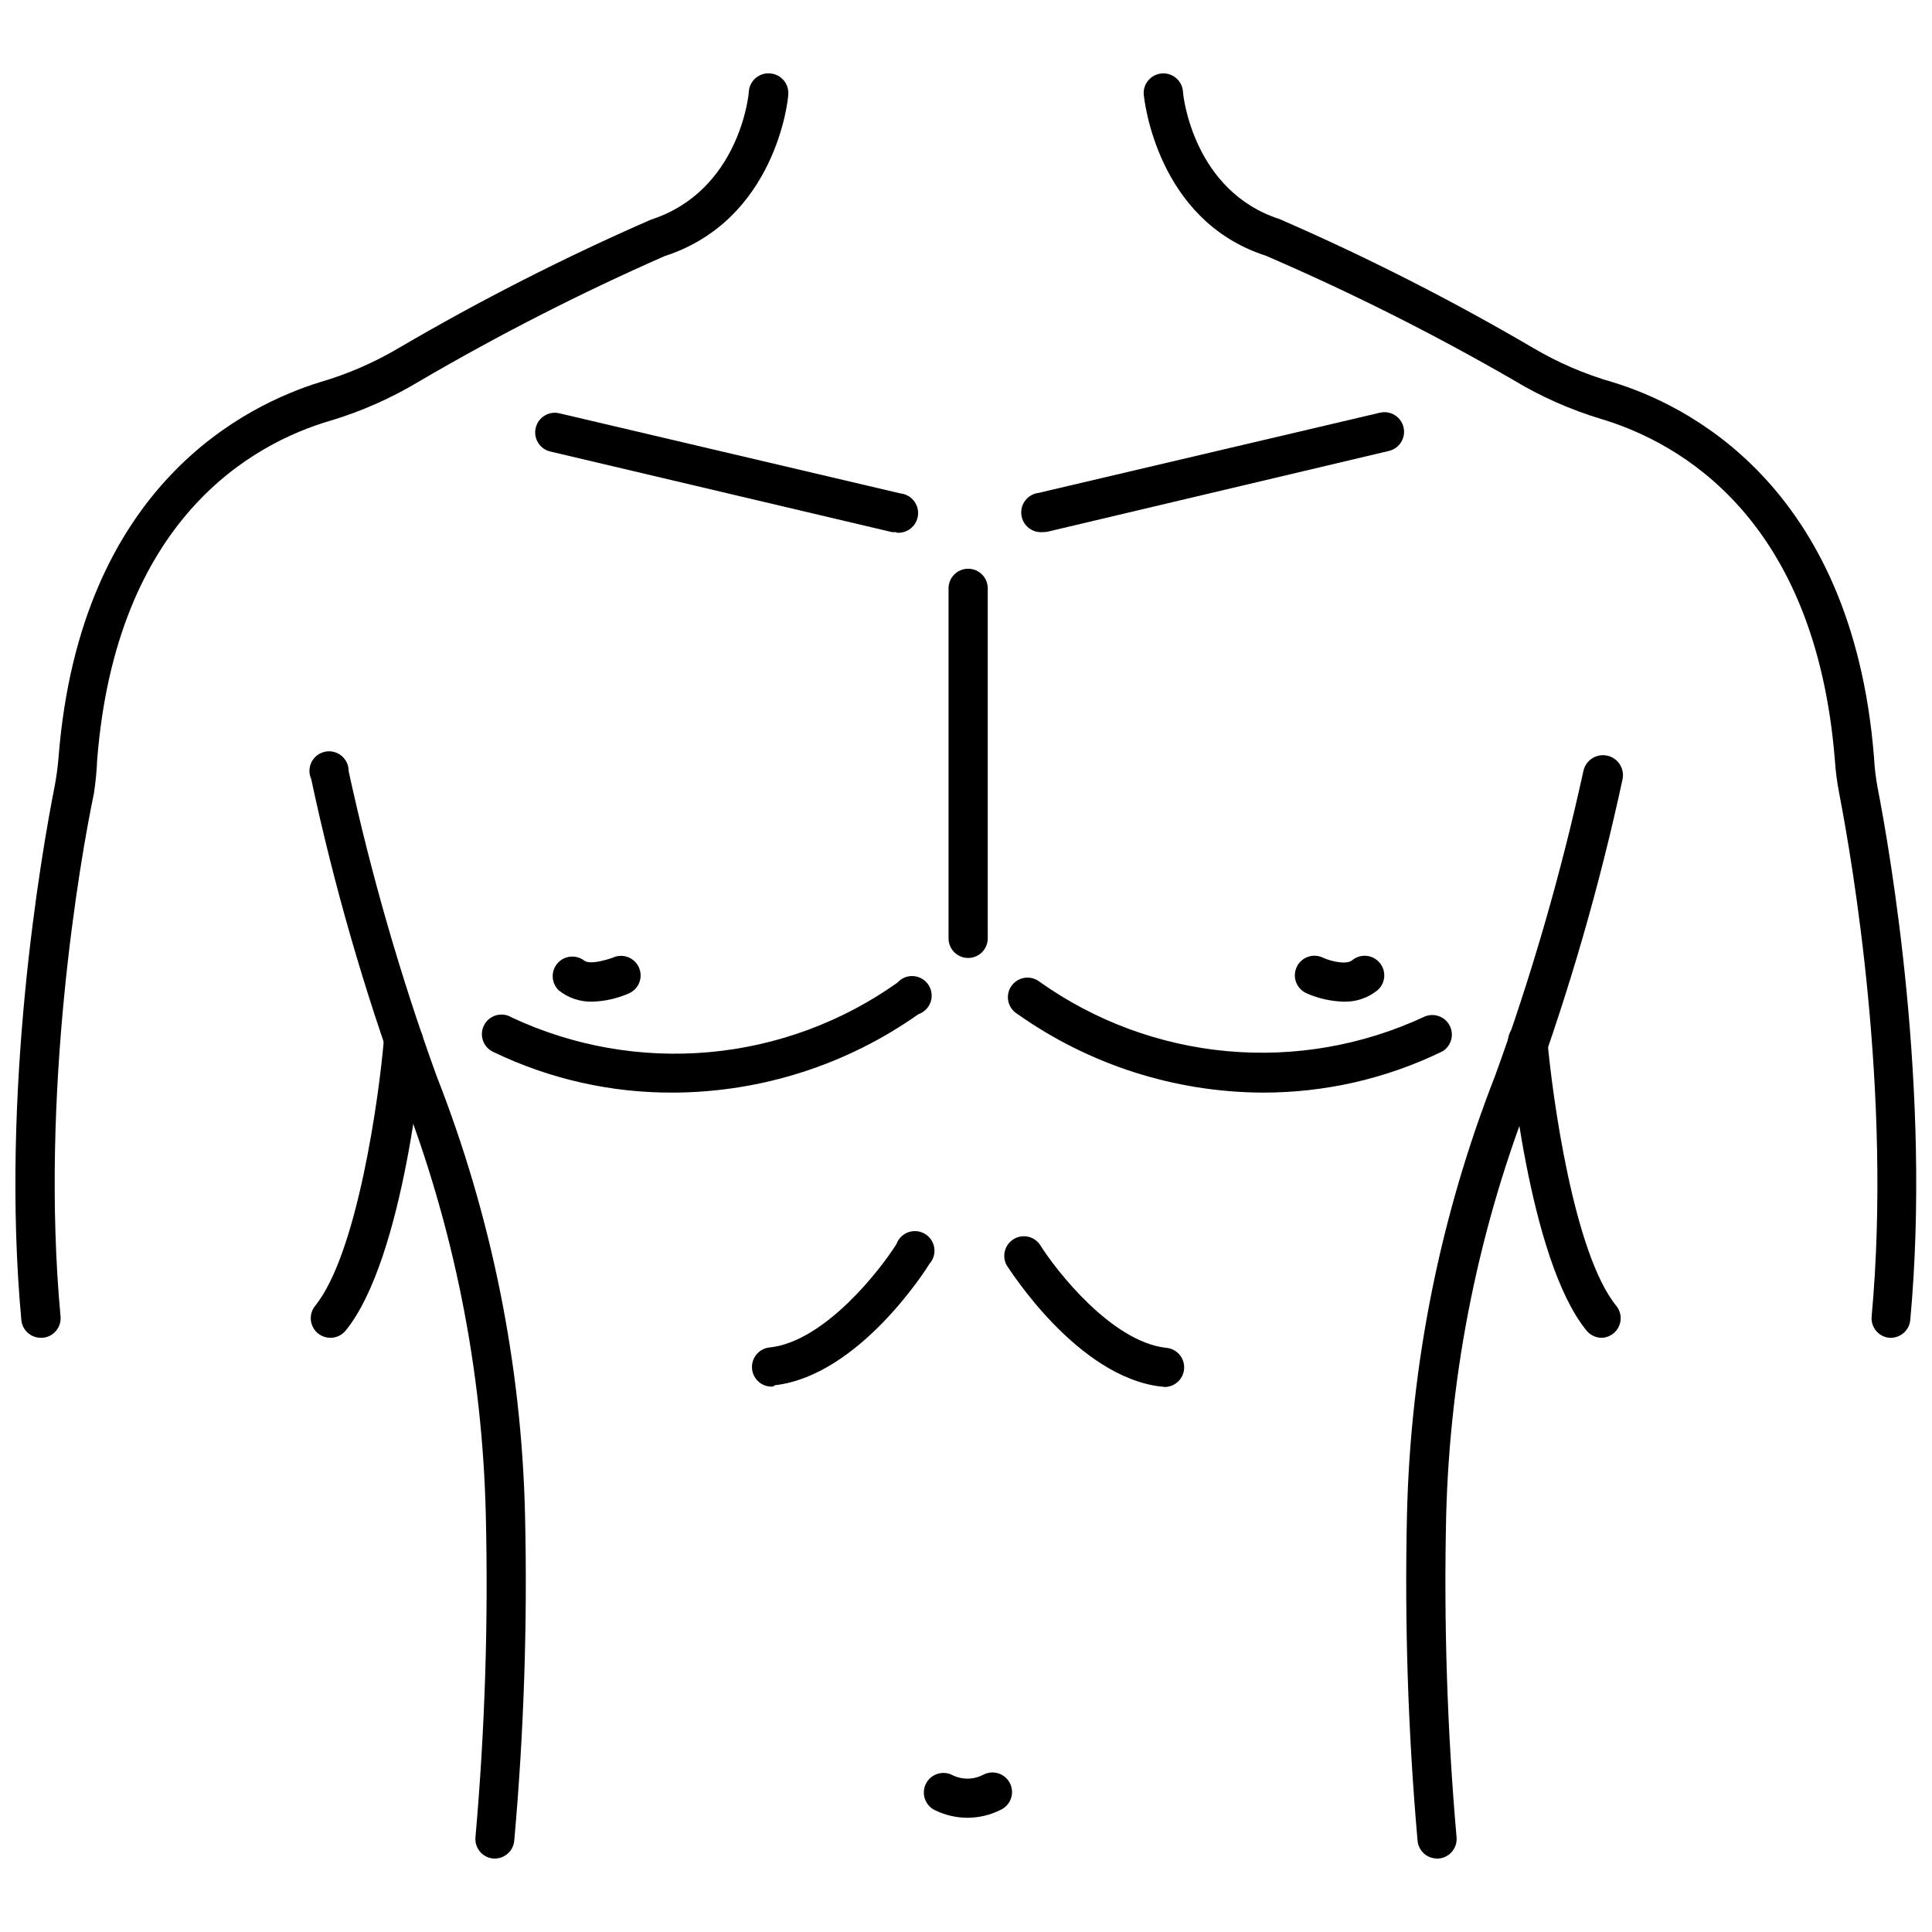
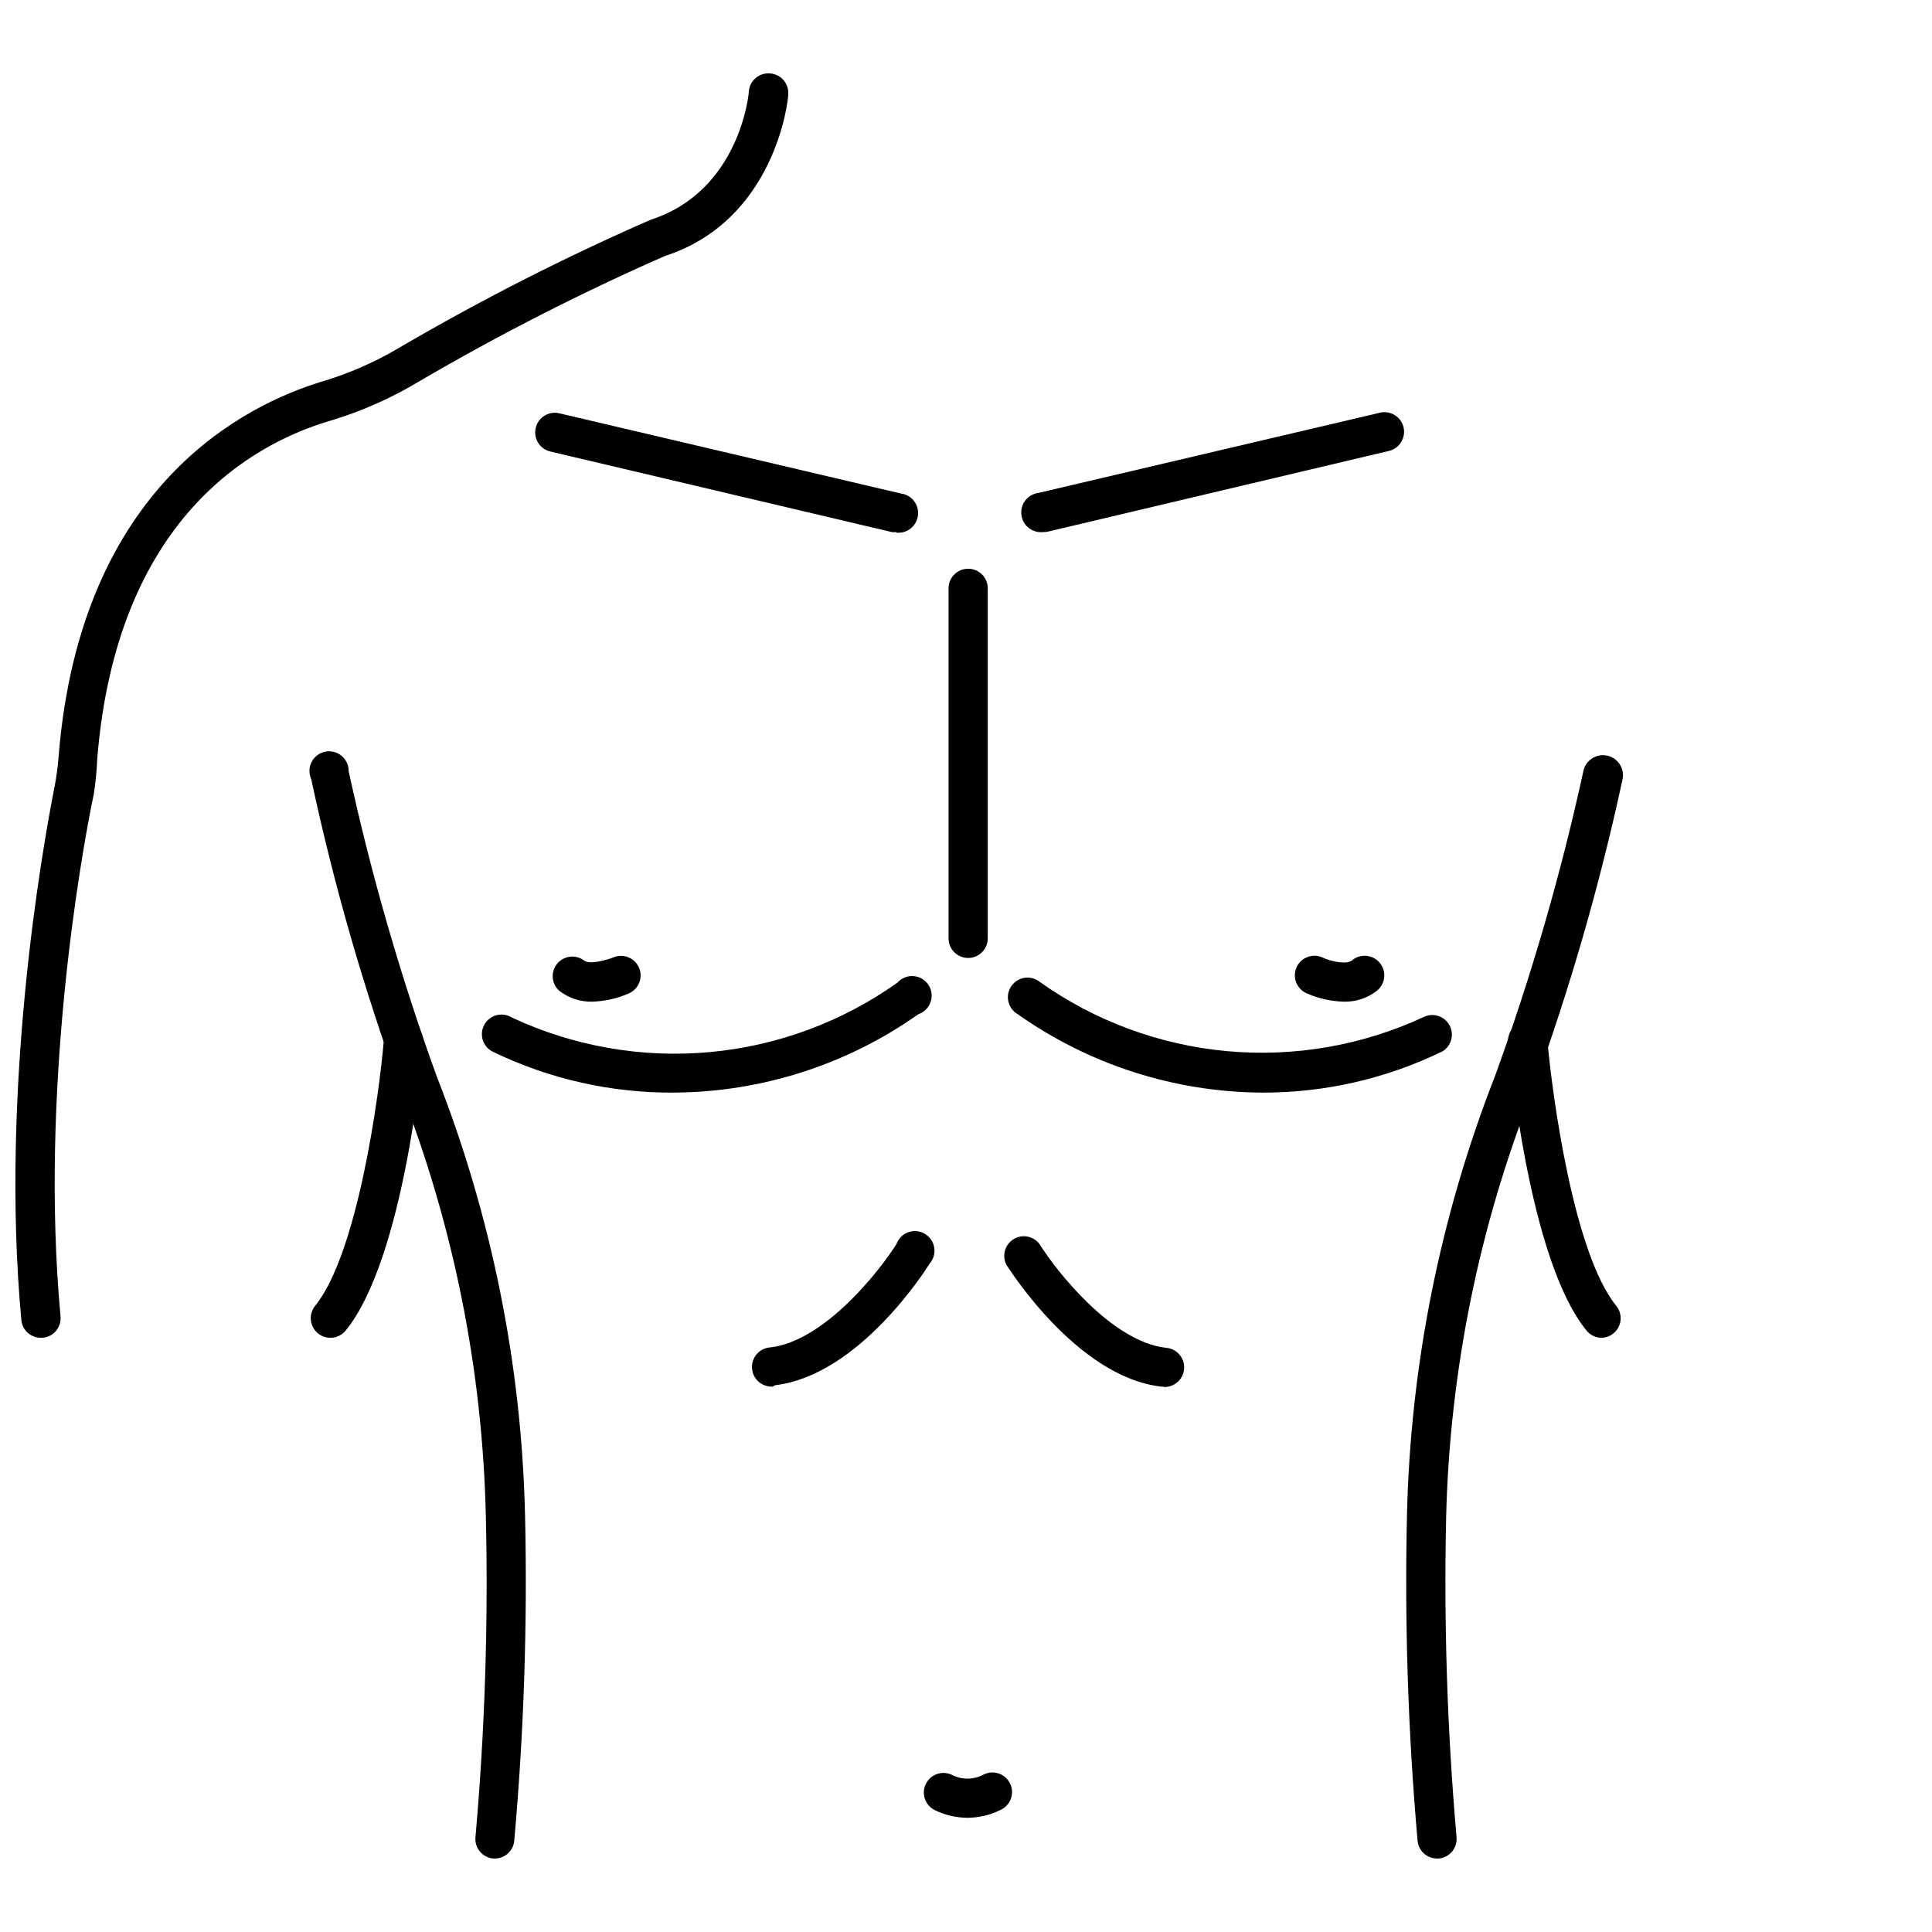
<svg xmlns="http://www.w3.org/2000/svg" width="800px" height="800px" version="1.1" viewBox="144 144 512 512">
  <defs>
    <clipPath id="b">
-       <path d="m447 163h204.9v336h-204.9z" />
-     </clipPath>
+       </clipPath>
    <clipPath id="a">
      <path d="m148.09 163h204.91v336h-204.91z" />
    </clipPath>
  </defs>
  <g clip-path="url(#b)">
    <path d="m645.15 498.53h-0.469c-2.852-0.273-4.945-2.809-4.676-5.66 5.453-59.367-5.195-121.02-8.57-138.47v-0.004c-0.594-3.016-0.992-6.07-1.191-9.141-5.195-63.832-40.98-83.934-61.91-90.219h-0.004c-8.195-2.465-16.051-5.953-23.371-10.387-21.176-12.219-43.047-23.195-65.496-32.879-29.035-9.348-32.203-41.551-32.359-42.641-0.258-2.867 1.859-5.402 4.727-5.66 2.871-0.258 5.406 1.855 5.664 4.727 0 1.145 2.754 26.488 25.605 33.863 23.047 10.027 45.473 21.422 67.156 34.125 6.613 3.914 13.699 6.969 21.086 9.09 18.906 5.715 63.469 26.75 69.285 99.359h0.004c0.133 2.594 0.43 5.18 0.883 7.738 3.481 17.816 14.336 80.715 8.727 141.43-0.238 2.644-2.434 4.684-5.09 4.727z" />
  </g>
  <path d="m524.86 636.53c-2.695 0.012-4.949-2.039-5.191-4.723-2.523-28.738-3.461-57.59-2.805-86.43 0.934-39.793 8.828-79.113 23.32-116.19 9.602-26.383 17.43-53.383 23.422-80.816 0.59-2.867 3.391-4.719 6.262-4.129 2.867 0.586 4.715 3.391 4.129 6.258-6.035 28.004-13.98 55.562-23.789 82.48-14.191 35.918-21.961 74.047-22.957 112.66-0.648 28.457 0.273 56.926 2.754 85.281 0.238 2.856-1.875 5.363-4.727 5.609z" />
-   <path d="m568.49 498.53c-1.57 0.004-3.059-0.703-4.051-1.922-15.582-19.113-20.309-73.961-20.777-76.297h0.004c-0.246-2.871 1.883-5.394 4.75-5.637 2.867-0.246 5.391 1.883 5.637 4.75 1.297 14.957 7.012 56.82 18.281 70.637v0.004c0.871 1.07 1.281 2.449 1.133 3.82-0.145 1.375-0.832 2.637-1.91 3.5-0.871 0.703-1.949 1.102-3.066 1.145z" />
+   <path d="m568.49 498.53c-1.57 0.004-3.059-0.703-4.051-1.922-15.582-19.113-20.309-73.961-20.777-76.297c-0.246-2.871 1.883-5.394 4.75-5.637 2.867-0.246 5.391 1.883 5.637 4.75 1.297 14.957 7.012 56.82 18.281 70.637v0.004c0.871 1.07 1.281 2.449 1.133 3.82-0.145 1.375-0.832 2.637-1.91 3.5-0.871 0.703-1.949 1.102-3.066 1.145z" />
  <g clip-path="url(#a)">
    <path d="m154.85 498.53c-2.699 0.012-4.953-2.043-5.195-4.727-5.609-60.719 5.297-123.62 8.828-141.43 0.484-2.559 0.832-5.144 1.039-7.738 5.766-72.715 50.383-93.492 69.285-99.359h0.004c7.328-2.141 14.363-5.195 20.93-9.09 21.562-12.621 43.848-23.965 66.742-33.969 23.32-7.531 25.969-32.93 25.969-34.02 0.117-1.402 0.797-2.691 1.883-3.582 1.086-0.891 2.488-1.305 3.883-1.145 2.832 0.273 4.914 2.773 4.676 5.609 0 1.352-3.324 33.293-32.773 42.797-22.297 9.809-44.008 20.891-65.027 33.188-7.348 4.426-15.215 7.914-23.426 10.391-20.934 6.074-56.82 26.176-61.91 89.801-0.125 3.043-0.418 6.078-0.883 9.09-3.688 17.504-14.336 79.207-8.832 138.52 0.129 1.379-0.297 2.75-1.184 3.812s-2.164 1.73-3.543 1.848z" />
  </g>
  <path d="m275.19 636.53h-0.469 0.004c-2.856-0.246-4.969-2.754-4.727-5.609 2.504-28.352 3.426-56.824 2.75-85.281-0.887-38.578-8.516-76.707-22.539-112.66-9.82-26.926-17.75-54.504-23.738-82.531-0.652-1.438-0.617-3.09 0.094-4.5 0.711-1.406 2.027-2.414 3.57-2.738 1.543-0.32 3.152 0.074 4.367 1.078 1.219 1.004 1.914 2.504 1.891 4.082 5.969 27.426 13.762 54.426 23.32 80.816 14.555 37.059 22.48 76.387 23.426 116.19 0.664 28.84-0.293 57.695-2.859 86.43-0.238 2.644-2.434 4.684-5.09 4.723z" />
  <path d="m231.51 498.53c-1.996-0.012-3.809-1.172-4.66-2.977-0.855-1.805-0.598-3.938 0.66-5.488 11.219-13.816 16.984-55.68 18.23-70.637v-0.004c0.246-2.867 2.769-4.996 5.637-4.75 2.867 0.242 4.996 2.766 4.754 5.637 0 2.336-4.934 57.133-20.516 76.297h-0.004c-1 1.234-2.512 1.941-4.102 1.922z" />
  <path d="m420.46 285c-2.867 0.332-5.461-1.727-5.789-4.594-0.332-2.871 1.727-5.461 4.598-5.793l90.426-21.242c2.797-0.66 5.598 1.07 6.258 3.867 0.66 2.797-1.074 5.602-3.871 6.262l-90.426 21.398c-0.391 0.082-0.793 0.117-1.195 0.102z" />
  <path d="m381.51 285c-0.395 0.055-0.797 0.055-1.195 0l-90.477-21.344c-2.797-0.66-4.531-3.465-3.871-6.262 0.66-2.797 3.465-4.527 6.262-3.867l90.426 21.242c2.867 0.316 4.938 2.898 4.621 5.766-0.316 2.867-2.898 4.938-5.766 4.621z" />
  <path d="m400.57 397.87c-2.867 0-5.195-2.324-5.195-5.191v-92.766c0-2.867 2.328-5.191 5.195-5.191 2.867 0 5.195 2.324 5.195 5.191v92.766c0 1.375-0.551 2.699-1.523 3.672-0.973 0.973-2.293 1.52-3.672 1.52z" />
  <path d="m478.43 433.55c-23.188-0.141-45.777-7.391-64.715-20.773-1.254-0.719-2.152-1.93-2.481-3.34-0.324-1.41-0.047-2.891 0.766-4.086 0.812-1.195 2.086-2 3.516-2.219 1.43-0.215 2.883 0.172 4.016 1.074 14.656 10.402 31.805 16.738 49.707 18.363 17.898 1.625 35.91-1.523 52.199-9.121 2.488-1.117 5.422-0.117 6.707 2.293 1.285 2.41 0.488 5.402-1.824 6.852-14.914 7.273-31.297 11.023-47.891 10.957z" />
  <path d="m322.66 433.55c-16.574 0.121-32.953-3.555-47.887-10.75-1.312-0.59-2.324-1.699-2.789-3.059-0.465-1.363-0.344-2.859 0.336-4.129 0.676-1.27 1.852-2.199 3.242-2.57 1.391-0.371 2.871-0.148 4.094 0.617 16.324 7.629 34.383 10.793 52.328 9.168 17.949-1.625 35.145-7.977 49.836-18.414 1.07-1.207 2.637-1.852 4.246-1.738s3.074 0.965 3.969 2.305c0.891 1.344 1.109 3.027 0.59 4.551-0.52 1.527-1.723 2.727-3.246 3.246-18.941 13.383-41.527 20.633-64.719 20.773z" />
  <path d="m500.09 409.45c-3.406-0.094-6.758-0.852-9.871-2.234-1.27-0.57-2.262-1.625-2.746-2.934-0.488-1.309-0.426-2.754 0.168-4.016 0.59-1.262 1.668-2.234 2.981-2.695 1.316-0.461 2.762-0.375 4.016 0.242 2.234 1.039 6.285 1.871 7.688 0.676 2.207-1.836 5.484-1.535 7.32 0.676 1.836 2.207 1.535 5.488-0.672 7.324-2.516 2.008-5.664 3.059-8.883 2.961z" />
  <path d="m301 409.45c-3.219 0.09-6.363-0.961-8.883-2.961-2.004-1.875-2.203-4.984-0.461-7.098 1.746-2.117 4.836-2.512 7.059-0.902 1.453 1.246 5.66 0 7.637-0.676h-0.004c2.582-1.227 5.668-0.133 6.91 2.441 0.602 1.254 0.676 2.695 0.207 4-0.469 1.309-1.441 2.375-2.703 2.961-3.078 1.371-6.394 2.129-9.762 2.234z" />
  <path d="m452.3 511.46h-0.625c-22.281-2.598-40.199-31.164-40.93-32.203h0.004c-1.281-2.406-0.484-5.391 1.824-6.84 2.309-1.449 5.344-0.867 6.953 1.336 4.414 7.062 19.008 25.711 33.398 27.426v-0.004c2.867 0.172 5.055 2.637 4.883 5.504-0.176 2.871-2.641 5.055-5.508 4.883z" />
  <path d="m348.79 511.46c-2.867 0.172-5.332-2.016-5.504-4.883s2.012-5.332 4.883-5.508c14.438-1.715 28.98-20.359 33.398-27.371h-0.004c0.523-1.457 1.672-2.609 3.129-3.137 1.457-0.523 3.074-0.371 4.406 0.418 1.336 0.789 2.246 2.133 2.488 3.664 0.238 1.531-0.215 3.09-1.246 4.25-0.727 1.246-18.645 29.605-40.93 32.203z" />
  <path d="m400.41 625.73c-3.047-0.008-6.051-0.719-8.777-2.078-2.496-1.293-3.512-4.34-2.289-6.871 1.227-2.531 4.242-3.629 6.809-2.477 2.644 1.402 5.816 1.402 8.465 0 1.246-0.648 2.699-0.762 4.031-0.316 1.328 0.441 2.426 1.402 3.035 2.668 0.609 1.262 0.684 2.719 0.203 4.035s-1.473 2.387-2.75 2.961c-2.711 1.352-5.695 2.062-8.727 2.078z" />
</svg>